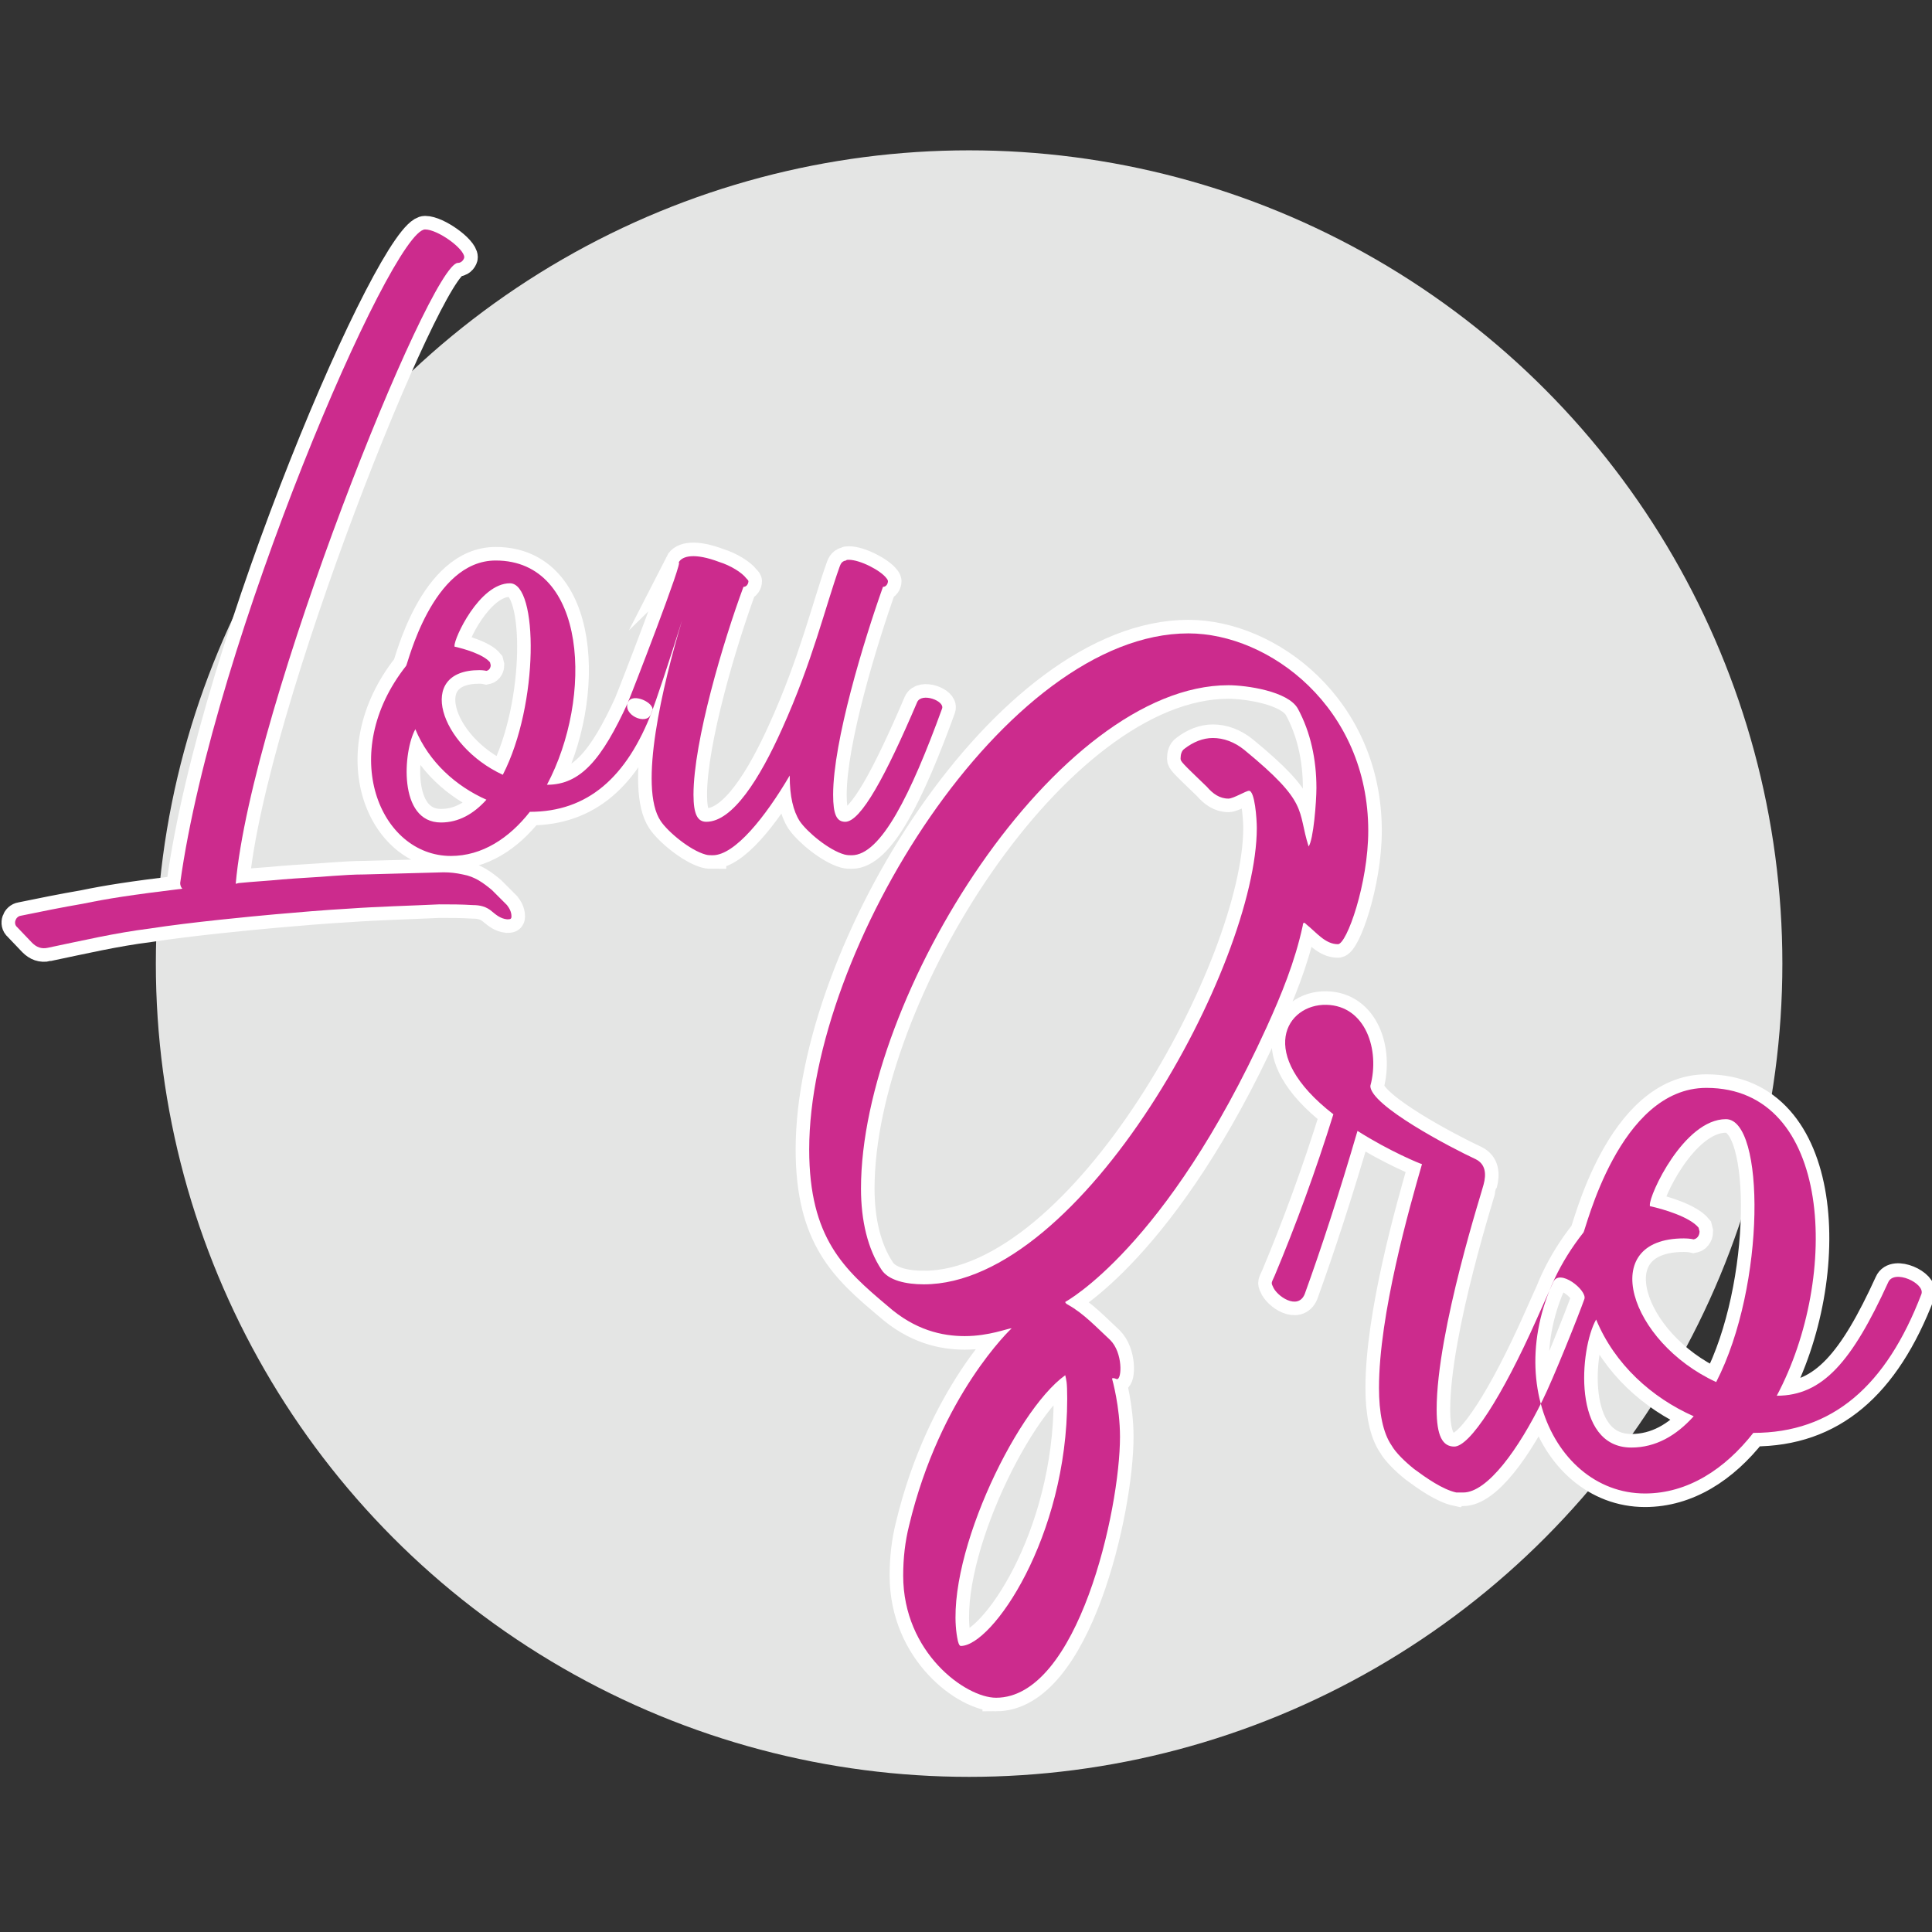
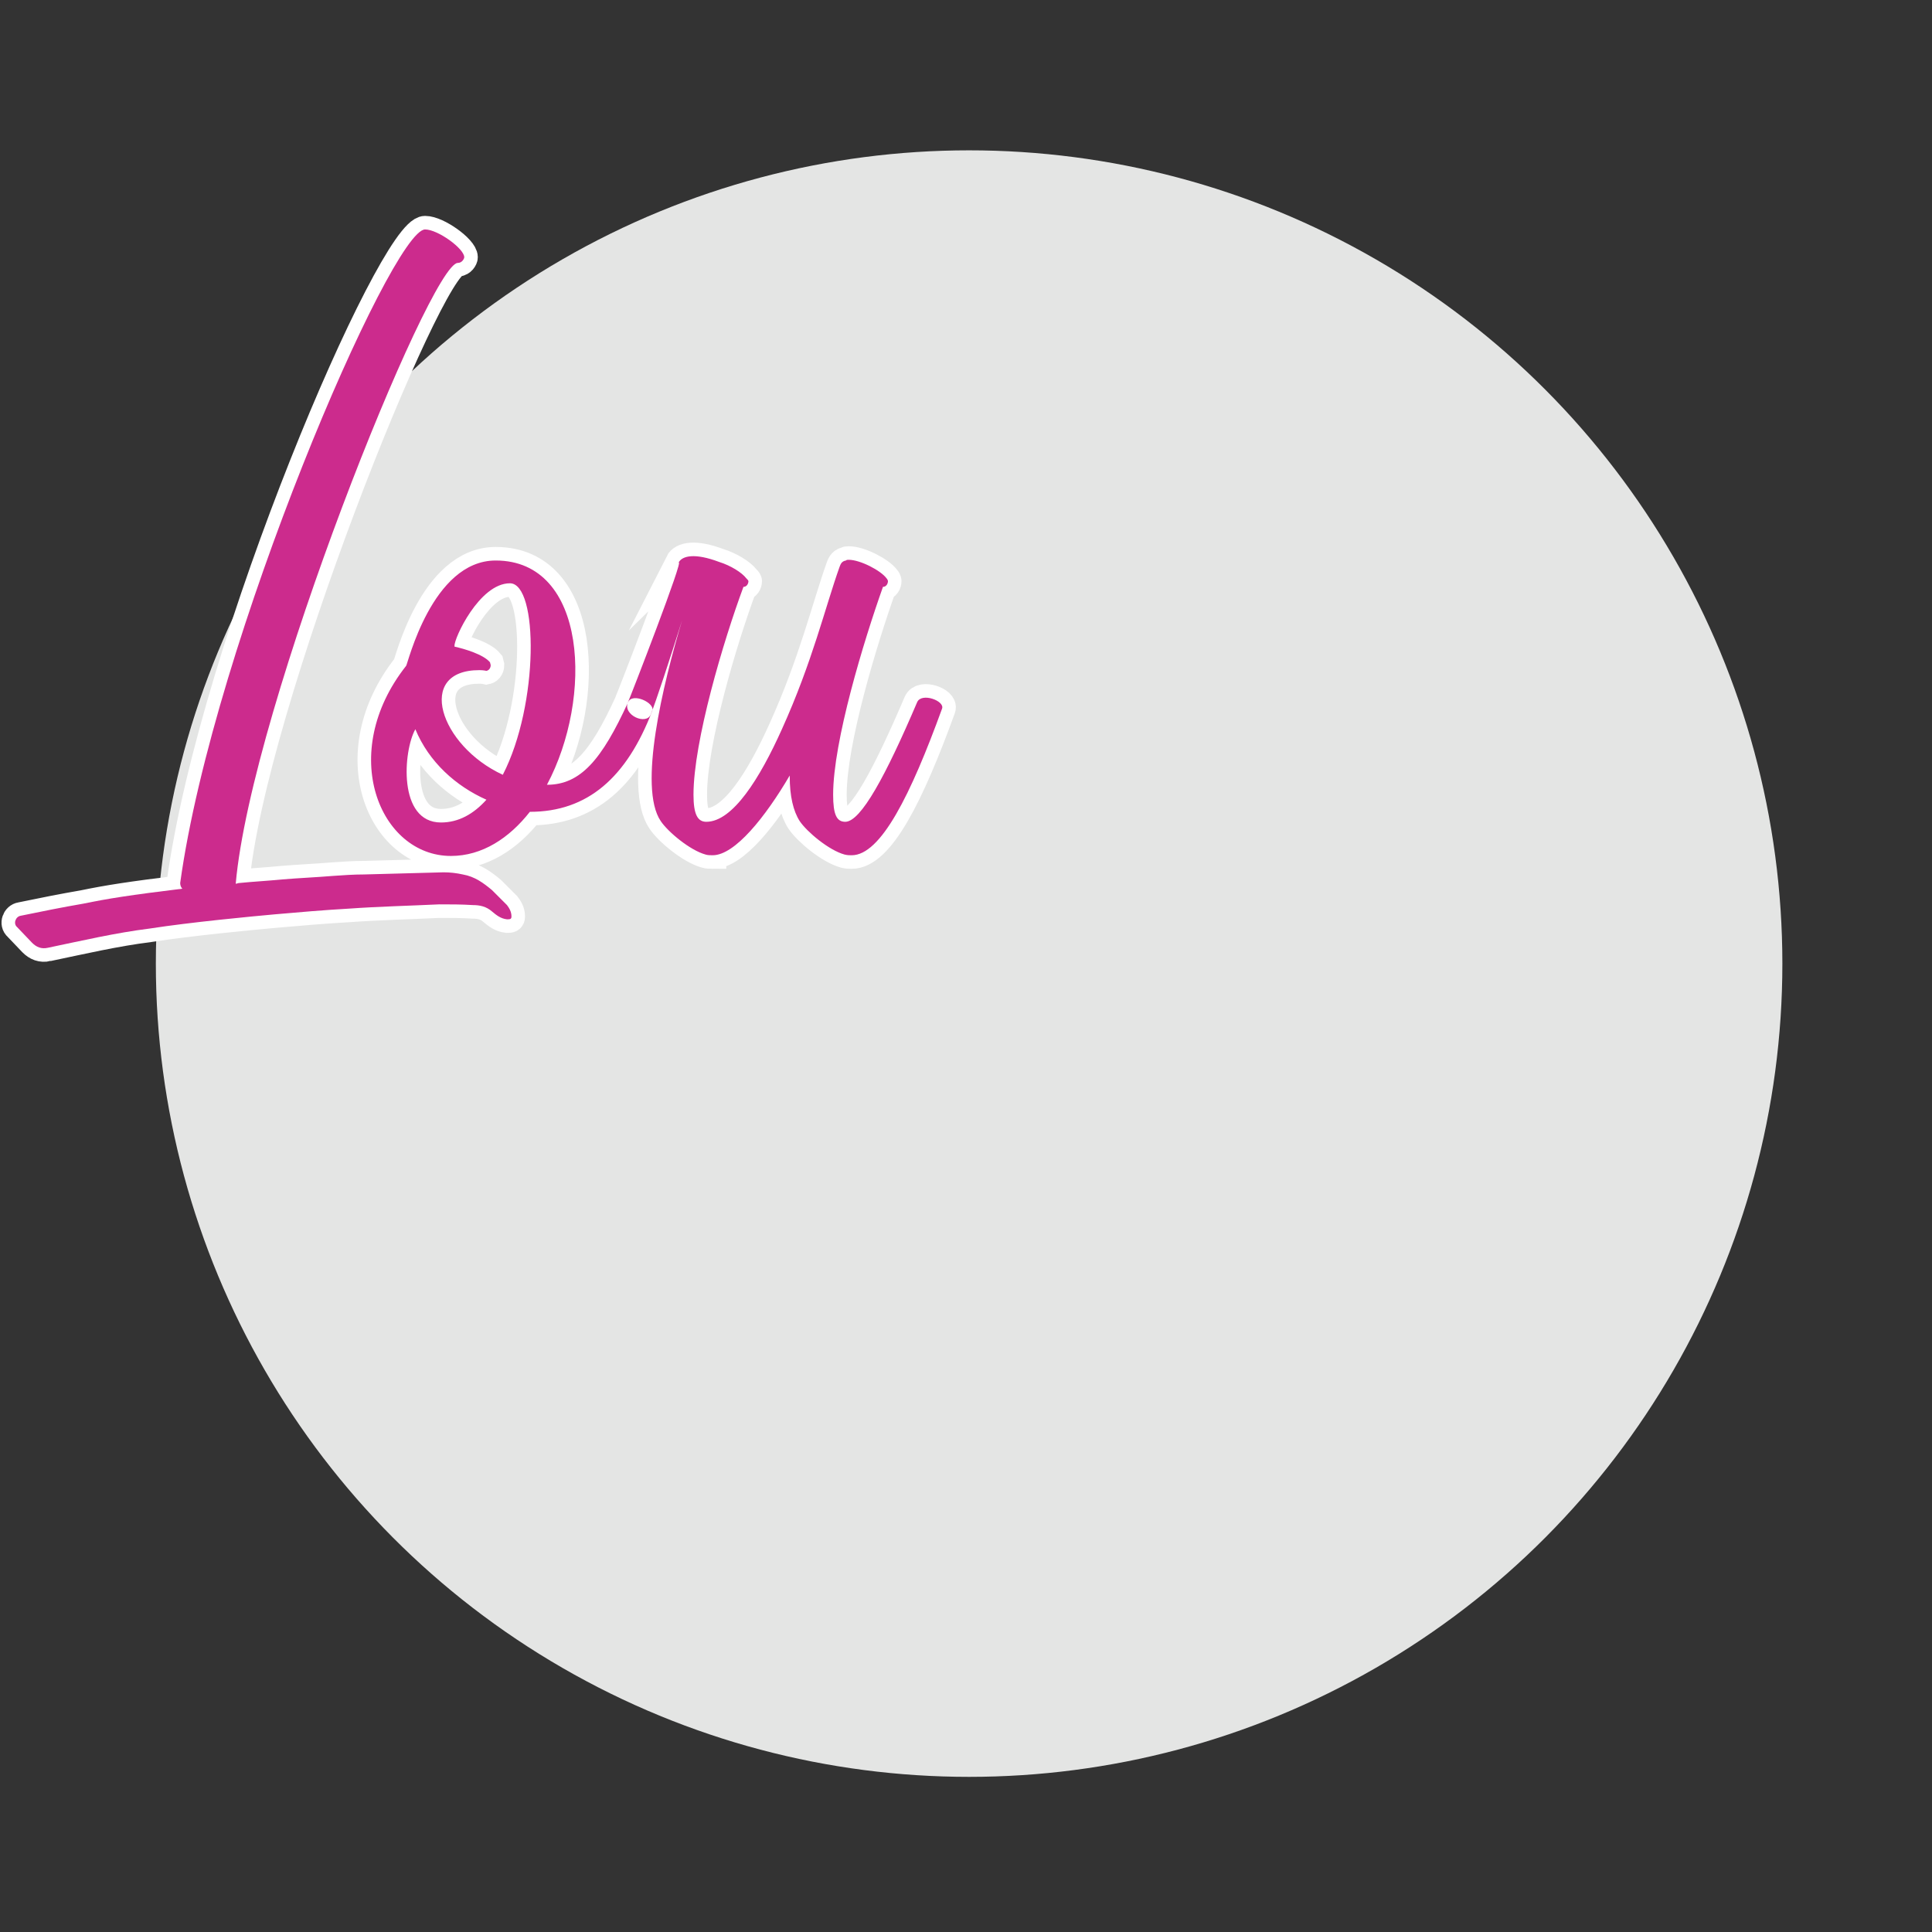
<svg xmlns="http://www.w3.org/2000/svg" xmlns:ns1="http://sodipodi.sourceforge.net/DTD/sodipodi-0.dtd" xmlns:ns2="http://www.inkscape.org/namespaces/inkscape" version="1.1" id="Capa_1" x="0px" y="0px" width="100" height="100" viewBox="0 0 100 100" enable-background="new 0 0 609.449 793.701" xml:space="preserve" ns1:docname="logo.svg" ns2:version="0.92.2 (5c3e80d, 2017-08-06)">
  <rect x="0" y="0" width="100" height="100" fill="#333333" stroke="none" />
  <defs id="defs56" />
  <ns1:namedview pagecolor="#ffffff" bordercolor="#666666" borderopacity="1" objecttolerance="10" gridtolerance="10" guidetolerance="10" ns2:pageopacity="0" ns2:pageshadow="2" ns2:window-width="1366" ns2:window-height="706" id="namedview54" showgrid="false" ns2:zoom="4.8378437" ns2:cx="55.706637" ns2:cy="48.417918" ns2:window-x="-8" ns2:window-y="-8" ns2:window-maximized="1" ns2:current-layer="Capa_1" />
  <g id="g69" transform="matrix(0.495,0,0,0.495,-100.678,196.817)">
    <circle style="clip-rule:evenodd;fill:#e4e5e4;fill-rule:evenodd" id="circle35" r="85.039" cy="-296.851" cx="304.725" />
    <g transform="translate(0,-693.701)" id="g41">
      <path style="clip-rule:evenodd;fill:none;fill-rule:evenodd;stroke:#ffffff;stroke-width:2.835;stroke-miterlimit:22.926" ns2:connector-curvature="0" id="path37" d="m 208.384,395.197 c 3.573,-0.744 7.072,-1.563 10.646,-2.01 4.317,-0.67 10.645,-1.266 13.102,-1.489 2.531,-0.224 5.136,-0.447 7.742,-0.596 3.127,-0.223 6.328,-0.298 9.454,-0.447 1.191,0 2.308,0 3.499,0.075 0.744,0 1.415,0.149 2.01,0.67 0.447,0.372 0.894,0.745 1.563,0.819 0.298,0 0.471,0 0.471,-0.298 0,-0.521 -0.248,-0.894 -0.471,-1.191 l -1.563,-1.563 c -0.894,-0.744 -1.787,-1.415 -3.052,-1.638 -0.67,-0.149 -1.34,-0.224 -2.01,-0.224 l -8.337,0.224 c -1.042,0 -2.159,0.075 -3.201,0.149 -1.787,0.149 -3.573,0.223 -5.36,0.372 -1.489,0.149 -2.978,0.223 -4.466,0.373 -0.149,0 -0.224,0.074 -0.373,0.074 1.638,-18.536 20.323,-64.914 23.226,-64.914 0.447,0 0.67,-0.446 0.67,-0.596 0,-0.893 -2.754,-2.903 -4.095,-2.903 -3.499,0 -22.109,43.028 -25.608,68.339 0,0.223 0.075,0.446 0.224,0.595 -5.509,0.67 -7.816,1.042 -10.348,1.563 -2.159,0.372 -4.392,0.819 -6.551,1.266 -0.521,0.074 -0.819,0.819 -0.373,1.191 l 1.563,1.638 c 0.447,0.447 0.968,0.67 1.638,0.521 z m 42.159,-9.603 c 3.263,0 6.092,-1.861 8.251,-4.615 6.03,0 10.124,-3.574 12.804,-10.571 0.298,-0.818 -2.084,-1.936 -2.531,-0.893 -2.754,6.03 -4.988,8.636 -8.486,8.636 4.839,-9.083 4.243,-23.45 -5.36,-23.45 -6.688,0 -9.218,10.943 -9.367,11.017 -7.221,9.156 -2.754,19.876 4.689,19.876 z m 5.423,-8.487 c -6.613,-3.052 -9.144,-10.943 -2.457,-10.943 0.447,0 0.745,0.075 0.745,0.075 0.372,-0.075 0.447,-0.447 0.447,-0.596 l -0.075,-0.298 c -0.67,-0.819 -2.68,-1.414 -3.709,-1.638 v -0.074 c -0.075,-0.745 2.593,-6.551 5.794,-6.551 2.977,0.001 3.051,12.656 -0.745,20.025 z m -6.465,4.988 c -4.541,0 -3.945,-7.519 -2.68,-9.752 1.414,3.425 4.243,5.956 7.432,7.37 -1.34,1.489 -2.903,2.382 -4.752,2.382 z m 28.413,3.425 c 2.32,0 5.521,-4.02 8.053,-8.338 v 0.075 c 0,2.084 0.372,3.647 1.042,4.69 0.745,1.116 3.052,3.052 4.69,3.499 0.298,0.075 0.521,0.075 0.744,0.075 3.052,0 6.179,-6.328 9.455,-15.335 0.297,-0.819 -2.159,-1.712 -2.606,-0.67 -3.275,7.667 -5.881,12.506 -7.519,12.506 -0.894,0 -1.266,-0.745 -1.266,-2.829 0,-5.583 3.201,-16.08 5.211,-21.737 0.372,0 0.521,-0.372 0.521,-0.596 0,-0.075 -0.075,-0.223 -0.149,-0.297 -0.596,-0.819 -2.754,-1.936 -3.945,-1.936 -0.149,0 -0.224,0 -0.298,0.074 -0.521,0.074 -0.595,0.521 -0.669,0.67 -1.489,4.168 -2.829,9.901 -6.03,16.973 -2.308,5.137 -5.136,9.678 -7.903,9.678 -0.894,0 -1.34,-0.745 -1.34,-2.829 0,-5.583 3.127,-16.08 5.224,-21.737 0.372,0 0.521,-0.372 0.521,-0.596 0,-0.075 -0.149,-0.223 -0.224,-0.297 -0.446,-0.596 -1.637,-1.34 -2.841,-1.713 -2.531,-0.955 -3.871,-0.657 -4.243,0.075 0.67,-0.658 -4.988,13.921 -5.286,14.591 -0.596,1.34 1.936,2.457 2.382,1.266 0.521,-1.266 2.01,-5.807 3.275,-9.827 -2.01,6.7 -4.615,17.494 -2.233,20.993 0.744,1.116 3.052,3.052 4.69,3.499 0.223,0.073 0.52,0.073 0.744,0.073 z" stroke-miterlimit="22.926" />
      <path style="clip-rule:evenodd;fill:none;fill-rule:evenodd" ns2:connector-curvature="0" id="path39" d="m 270.294,373.325 v -2.076 c 0.492,0.105 0.971,-0.011 1.143,-0.469 0.521,-1.266 2.01,-5.807 3.275,-9.827 -2.01,6.7 -4.615,17.494 -2.233,20.993 0.744,1.116 3.052,3.052 4.69,3.499 0.223,0.075 0.521,0.075 0.744,0.075 2.32,0 5.521,-4.02 8.053,-8.338 v 0.075 c 0,2.084 0.372,3.647 1.042,4.69 0.745,1.116 3.052,3.052 4.69,3.499 0.298,0.075 0.521,0.075 0.744,0.075 3.052,0 6.179,-6.328 9.455,-15.335 0.297,-0.819 -2.159,-1.712 -2.606,-0.67 -3.275,7.667 -5.881,12.506 -7.519,12.506 -0.894,0 -1.266,-0.745 -1.266,-2.829 0,-5.583 3.201,-16.08 5.211,-21.737 0.372,0 0.521,-0.372 0.521,-0.596 0,-0.075 -0.075,-0.223 -0.149,-0.297 -0.596,-0.819 -2.754,-1.936 -3.945,-1.936 -0.149,0 -0.224,0 -0.298,0.074 -0.521,0.074 -0.595,0.521 -0.669,0.67 -1.489,4.168 -2.829,9.901 -6.03,16.973 -2.308,5.137 -5.136,9.678 -7.903,9.678 -0.894,0 -1.34,-0.745 -1.34,-2.829 0,-5.583 3.127,-16.08 5.224,-21.737 0.372,0 0.521,-0.372 0.521,-0.596 0,-0.075 -0.149,-0.223 -0.224,-0.297 -0.446,-0.596 -1.637,-1.34 -2.841,-1.713 -2.531,-0.955 -3.871,-0.657 -4.243,0.075 0.483,-0.475 -2.332,6.994 -4.046,11.435 v 2.799 c 0.736,0.191 1.479,0.772 1.304,1.25 -0.403,1.049 -0.837,2.02 -1.305,2.916 z m -17.069,17.422 c 0.587,0.05 1.125,0.227 1.611,0.654 0.447,0.372 0.894,0.745 1.563,0.819 0.298,0 0.471,0 0.471,-0.298 0,-0.521 -0.248,-0.894 -0.471,-1.191 l -1.563,-1.563 c -0.513,-0.428 -1.027,-0.831 -1.611,-1.14 z m 17.069,-24.389 v 2.799 c -0.522,-0.136 -1.042,-0.075 -1.227,0.357 -2.754,6.03 -4.988,8.636 -8.486,8.636 4.839,-9.083 4.243,-23.45 -5.36,-23.45 -0.712,0 -1.376,0.125 -1.996,0.347 v 4.177 c 0.976,-1.186 2.186,-2.141 3.485,-2.141 2.978,0 3.052,12.655 -0.744,20.025 -1.017,-0.469 -1.936,-1.053 -2.741,-1.704 v 3.808 c 0.337,0.18 0.681,0.348 1.028,0.502 -0.329,0.366 -0.672,0.695 -1.028,0.984 v 4.464 c 2.141,-0.702 4.026,-2.214 5.569,-4.183 5.125,0 8.852,-2.583 11.5,-7.654 v -2.076 c -0.788,-0.169 -1.606,-0.91 -1.239,-1.734 0.083,-0.187 0.58,-1.448 1.239,-3.157 z m -17.069,-0.189 v -1.735 c 0.59,0.256 1.116,0.563 1.4,0.911 l 0.075,0.298 c 0,0.149 -0.075,0.521 -0.447,0.596 0,0 -0.298,-0.075 -0.745,-0.075 -0.096,0 -0.19,0.003 -0.283,0.005 z m -3.693,24.487 c 1.115,0 2.172,0.004 3.295,0.075 0.135,0 0.268,0.005 0.398,0.016 v -2.719 c -0.432,-0.228 -0.903,-0.403 -1.441,-0.498 -0.67,-0.149 -1.34,-0.224 -2.01,-0.224 l -0.243,0.007 v 3.343 z m 0,-65.097 c 0.776,-1.269 1.374,-1.976 1.731,-1.976 0.447,0 0.67,-0.446 0.67,-0.596 0,-0.589 -1.2,-1.666 -2.402,-2.329 v 4.901 z m 3.693,29.488 v 4.177 c -1.429,1.737 -2.354,3.967 -2.309,4.41 v 0.074 c 0.592,0.128 1.509,0.38 2.309,0.727 v 1.735 c -5.342,0.188 -4.357,5.708 0,9.234 v 3.808 c -1.351,-0.722 -2.611,-1.651 -3.693,-2.769 v -18.504 c 0.995,-1.282 2.217,-2.364 3.693,-2.892 z m 0,25.65 v 4.464 c -0.855,0.281 -1.75,0.433 -2.682,0.433 -0.344,0 -0.681,-0.023 -1.012,-0.068 v -3.431 c 1.383,-0.008 2.605,-0.515 3.694,-1.398 z m -44.841,14.5 c 3.573,-0.744 7.072,-1.563 10.646,-2.01 4.317,-0.67 10.645,-1.266 13.102,-1.489 2.531,-0.224 5.136,-0.447 7.742,-0.596 3.127,-0.223 6.328,-0.298 9.454,-0.447 h 0.204 v -3.343 l -8.095,0.217 c -1.042,0 -2.159,0.075 -3.201,0.149 -1.787,0.149 -3.573,0.223 -5.36,0.372 -1.489,0.149 -2.978,0.223 -4.466,0.373 -0.149,0 -0.224,0.074 -0.373,0.074 1.436,-16.252 15.976,-53.905 21.495,-62.938 v -4.901 c -0.618,-0.342 -1.237,-0.574 -1.693,-0.574 -3.499,0 -22.109,43.028 -25.608,68.339 0,0.223 0.075,0.446 0.224,0.595 -5.509,0.67 -7.816,1.042 -10.348,1.563 -2.159,0.372 -4.392,0.819 -6.551,1.266 -0.521,0.074 -0.819,0.819 -0.373,1.191 l 1.563,1.638 c 0.447,0.447 0.968,0.67 1.638,0.521 z m 41.148,-37.259 v 18.504 c -1.13,-1.167 -2.067,-2.541 -2.71,-4.099 -1.266,2.233 -1.861,9.752 2.68,9.752 h 0.03 v 3.431 c -6.82,-0.919 -10.565,-11.075 -3.678,-19.809 0.095,-0.047 1.167,-4.546 3.678,-7.779 z" />
    </g>
    <g transform="translate(0,-693.701)" id="g47">
-       <path style="clip-rule:evenodd;fill:none;fill-rule:evenodd;stroke:#ffffff;stroke-width:2.835;stroke-miterlimit:22.926" ns2:connector-curvature="0" id="path43" d="m 307.539,473.616 c 8.567,0 12.963,-19.622 12.963,-27.286 0,-3.168 -0.818,-6.03 -0.818,-6.03 0,-0.102 0,-0.102 0.103,-0.102 0.204,0 0.307,0.102 0.409,0.102 0.511,0 0.613,-2.759 -0.716,-4.088 -1.431,-1.328 -2.759,-2.759 -4.395,-3.679 -0.204,-0.103 -0.307,-0.204 -0.307,-0.307 0,0 10.526,-5.621 21.053,-28.717 1.533,-3.373 2.964,-6.848 3.781,-10.629 0,-0.205 0.103,-0.307 0.103,-0.307 0.102,0 0.204,0.102 0.307,0.204 1.021,0.817 1.941,2.044 3.27,2.044 0.92,0 3.169,-6.336 3.169,-11.855 0,-12.876 -10.322,-20.644 -18.805,-20.644 -19.094,0 -39.652,33.112 -39.652,53.96 0,9.3 3.679,12.57 8.176,16.351 2.878,2.556 5.74,3.169 8.09,3.169 2.555,0 4.497,-0.817 4.906,-0.817 0,0 -7.46,6.949 -10.731,20.644 -0.409,1.635 -0.613,3.372 -0.613,5.212 -10e-4,8.074 6.54,12.775 9.707,12.775 z m -7.562,-43.229 c -1.84,0 -3.696,-0.408 -4.412,-1.532 -1.431,-2.146 -2.146,-5.11 -2.146,-8.482 0,-20.133 20.542,-52.632 38.426,-52.632 1.839,0 6.233,0.613 7.256,2.453 1.328,2.453 1.941,5.314 1.941,8.278 0,1.431 -0.307,5.417 -0.817,6.132 -1.227,-3.883 0.103,-4.497 -6.745,-10.118 -1.021,-0.817 -2.146,-1.226 -3.271,-1.226 -1.021,0 -2.044,0.409 -2.964,1.124 -0.306,0.205 -0.408,0.613 -0.408,1.022 0,0.307 0.103,0.409 2.759,2.964 0.613,0.715 1.329,1.227 2.249,1.227 0.511,0 1.839,-0.818 2.146,-0.818 0.613,0 0.817,2.964 0.817,3.884 0.001,14.203 -18.19,47.724 -34.831,47.724 z m 3.883,37.813 c -0.102,0 -0.204,-0.103 -0.307,-0.511 -1.737,-7.87 5.928,-24.017 11.225,-27.798 0.103,0.511 0.205,0.613 0.205,2.452 0,14.513 -7.852,25.857 -11.123,25.857 z m 51.814,-16.045 h 0.716 c 2.555,0 5.825,-4.599 8.278,-9.606 1.124,-2.249 3.781,-8.892 4.395,-10.629 0.307,-0.92 -2.657,-3.271 -3.271,-1.737 l -1.737,3.884 c -3.594,8.073 -6.967,13.285 -8.602,13.285 -1.227,0 -1.84,-1.124 -1.84,-3.883 0,-8.278 4.905,-23.302 4.905,-23.506 0.307,-1.124 0.205,-2.146 -0.817,-2.657 -2.64,-1.227 -11.021,-5.621 -11.021,-7.665 1.022,-3.781 -0.511,-8.38 -4.581,-8.481 -4.19,-0.103 -7.461,5.109 0.715,11.445 -1.84,5.928 -3.985,11.753 -6.132,16.862 -0.307,0.716 -0.408,0.716 -0.204,1.125 0.375,1.021 2.623,2.555 3.338,0.817 1.737,-4.804 3.577,-10.424 5.52,-17.067 3.372,2.146 6.643,3.475 6.745,3.475 -1.329,4.6 -4.497,15.738 -4.497,23.403 0,2.555 0.409,4.701 1.328,6.029 0.409,0.716 1.329,1.636 2.351,2.453 1.243,0.92 2.981,2.147 4.411,2.453 z m 19.724,0.102 c 4.479,0 8.363,-2.555 11.327,-6.336 8.277,0 13.898,-4.905 17.577,-14.512 0.409,-1.124 -2.861,-2.657 -3.475,-1.227 -3.781,8.278 -6.847,11.854 -11.65,11.854 6.644,-12.468 5.825,-32.191 -7.358,-32.191 -9.181,0 -12.655,15.022 -12.859,15.125 -9.913,12.571 -3.781,27.287 6.438,27.287 z m 7.444,-11.651 c -9.078,-4.189 -12.553,-15.022 -3.373,-15.022 0.613,0 1.022,0.103 1.022,0.103 0.511,-0.103 0.613,-0.614 0.613,-0.818 l -0.103,-0.408 c -0.92,-1.125 -3.679,-1.942 -5.093,-2.249 v -0.102 c -0.103,-1.022 3.56,-8.994 7.954,-8.994 4.089,-10e-4 4.192,17.373 -1.02,27.49 z m -8.874,6.848 c -6.234,0 -5.416,-10.322 -3.679,-13.388 1.941,4.701 5.825,8.176 10.202,10.117 -1.84,2.045 -3.985,3.271 -6.523,3.271 z" stroke-miterlimit="22.926" />
-       <path style="clip-rule:evenodd;fill:none;fill-rule:evenodd" ns2:connector-curvature="0" id="path45" d="m 380.461,451.118 v -6.901 l 0.03,-0.033 -0.03,-0.014 v -4.891 c 0.741,0.49 1.537,0.938 2.381,1.327 5.212,-10.117 5.109,-27.491 1.021,-27.491 -1.211,0 -2.366,0.606 -3.402,1.505 v -4.66 c 0.438,-0.073 0.891,-0.114 1.358,-0.114 13.184,0 14.002,19.724 7.358,32.191 4.804,0 7.869,-3.576 11.65,-11.854 0.613,-1.431 3.884,0.103 3.475,1.227 -3.679,9.606 -9.3,14.512 -17.577,14.512 -1.78,2.269 -3.891,4.098 -6.264,5.196 z m 0,-25.439 v -1.714 c 0.216,0.157 0.4,0.322 0.541,0.495 l 0.103,0.408 c 0,0.204 -0.103,0.716 -0.613,0.818 z m 0,-15.719 v 4.66 c -2.725,2.362 -4.626,6.749 -4.552,7.489 v 0.102 c 1.197,0.26 3.358,0.886 4.552,1.754 v 1.714 c -0.105,-0.022 -0.477,-0.095 -0.992,-0.095 -8.326,0 -6.242,8.911 0.992,13.695 v 4.891 c -4.365,-1.944 -8.235,-5.414 -10.172,-10.104 -0.617,1.088 -1.117,3.089 -1.229,5.219 v -7.361 l 0.002,-0.004 c 0.031,-0.092 0.028,-0.199 -0.002,-0.315 v -6.893 c 0.616,-1.883 3.873,-13.48 11.401,-14.752 z m 0,34.257 v 6.901 c -1.579,0.73 -3.273,1.139 -5.063,1.139 -2.387,0 -4.549,-0.803 -6.338,-2.192 v -9.059 c 0.182,3.322 1.477,6.448 4.907,6.448 2.524,0 4.661,-1.213 6.494,-3.237 z m -11.4,-19.505 v 6.893 c -0.197,-0.774 -1.616,-1.955 -2.552,-1.927 v -0.985 c 0.673,-1.251 1.485,-2.496 2.451,-3.722 0.016,-0.008 0.049,-0.1 0.101,-0.259 z m 0,7.212 v 7.361 c -0.029,0.569 -0.031,1.147 0,1.721 v 9.059 c -0.969,-0.753 -1.827,-1.678 -2.552,-2.741 v -8.952 c 1.07,-2.573 2.18,-5.397 2.552,-6.448 z m -27.645,-37.918 c 0.56,0.458 1.157,0.816 1.875,0.816 0.92,0 3.169,-6.336 3.169,-11.855 0,-5.719 -2.037,-10.429 -5.044,-13.899 z m 25.093,34.686 v 0.985 c -0.315,0.009 -0.577,0.156 -0.717,0.505 l -1.737,3.884 c -3.594,8.073 -6.967,13.285 -8.602,13.285 -1.227,0 -1.84,-1.124 -1.84,-3.883 0,-8.278 4.905,-23.302 4.905,-23.506 0.307,-1.124 0.205,-2.146 -0.817,-2.657 -2.64,-1.227 -11.021,-5.621 -11.021,-7.665 1.022,-3.781 -0.511,-8.38 -4.581,-8.481 -0.231,-0.006 -0.46,0.005 -0.684,0.031 v 10.243 c 0.423,0.385 0.889,0.776 1.398,1.171 -0.449,1.448 -0.917,2.891 -1.398,4.317 v 9.915 c 1.257,-3.713 2.563,-7.854 3.92,-12.495 3.372,2.146 6.643,3.475 6.745,3.475 -1.329,4.6 -4.497,15.738 -4.497,23.403 0,2.555 0.409,4.701 1.328,6.029 0.409,0.716 1.329,1.636 2.351,2.453 1.243,0.92 2.981,2.146 4.411,2.453 h 0.716 c 2.555,0 5.825,-4.599 8.278,-9.606 0.446,-0.894 1.135,-2.48 1.841,-4.178 v 8.952 c -3.106,-4.562 -3.741,-11.67 0.001,-18.63 z m -27.801,-32.431 c 0.349,-1.102 0.655,-2.227 0.904,-3.38 0,-0.205 0.103,-0.307 0.103,-0.307 0.102,0 0.204,0.102 0.307,0.204 0.47,0.376 0.918,0.838 1.395,1.228 v -24.938 c -0.836,-0.964 -1.746,-1.833 -2.708,-2.601 v 3.218 c 0.159,0.157 0.293,0.327 0.394,0.507 1.328,2.453 1.941,5.314 1.941,8.278 0,1.431 -0.307,5.417 -0.817,6.132 -0.682,-2.157 -0.575,-3.305 -1.518,-4.863 v 16.522 z m 2.708,4.929 v 10.243 c -1.244,-1.133 -2.124,-2.218 -2.708,-3.231 v -5.648 c 0.668,-0.759 1.635,-1.239 2.708,-1.364 z m 0,15.732 v 9.915 c -0.543,1.602 -1.075,3.124 -1.6,4.572 -0.239,0.583 -0.652,0.797 -1.108,0.787 v -7.768 c 0.93,-2.418 1.841,-4.938 2.708,-7.506 z m -24.185,45.932 c 2.171,-5.865 3.271,-12.689 3.271,-16.523 0,-3.168 -0.818,-6.03 -0.818,-6.03 0,-0.102 0,-0.102 0.103,-0.102 0.204,0 0.307,0.102 0.409,0.102 0.511,0 0.613,-2.759 -0.716,-4.088 -0.758,-0.703 -1.487,-1.437 -2.248,-2.106 v 28.747 z m 0,-32.378 c 3.724,-3.052 11.161,-10.645 18.6,-26.966 1.065,-2.344 2.081,-4.737 2.877,-7.249 V 379.74 c -0.756,-1.247 -2.184,-2.756 -5.228,-5.255 -1.021,-0.817 -2.146,-1.226 -3.271,-1.226 -1.021,0 -2.044,0.409 -2.964,1.124 -0.306,0.205 -0.408,0.613 -0.408,1.022 0,0.307 0.103,0.409 2.759,2.964 0.613,0.715 1.329,1.227 2.249,1.227 0.511,0 1.839,-0.818 2.146,-0.818 0.613,0 0.817,2.964 0.817,3.884 0,9.215 -7.656,26.557 -17.577,37.604 z m 21.477,-64.009 c -3.373,-2.69 -7.385,-4.144 -11.053,-4.144 -3.471,0 -6.989,1.098 -10.424,3.014 v 8.633 c 4.761,-3.857 9.784,-6.23 14.614,-6.23 1.658,0 5.395,0.499 6.862,1.945 v -3.218 z m 0,36.087 v 5.648 c -1.387,-2.404 -1.099,-4.402 0,-5.648 z m 0,21.875 v 7.768 c -0.904,-0.021 -1.98,-0.926 -2.229,-1.604 -0.204,-0.409 -0.103,-0.409 0.204,-1.125 0.677,-1.615 1.356,-3.301 2.025,-5.039 z m -29.565,48.95 c 3.496,-1.043 6.198,-5.42 8.089,-10.525 v -28.748 c -0.676,-0.595 -1.377,-1.14 -2.146,-1.572 -0.204,-0.103 -0.307,-0.204 -0.307,-0.307 0,0 0.907,-0.484 2.453,-1.751 v -10.21 c -2.575,2.867 -5.303,5.309 -8.089,7.077 v 7.645 l 0.032,-10e-4 -0.032,0.03 v 11.989 c 1.853,-3.232 3.875,-5.857 5.636,-7.114 0.103,0.511 0.205,0.613 0.205,2.452 0,8.752 -2.856,16.351 -5.841,21.005 z m 8.088,-108.042 c -2.774,1.547 -5.494,3.625 -8.089,6.1 v 10.77 c 2.541,-3.145 5.269,-5.951 8.089,-8.236 z m -9.692,108.279 c 0.553,0 1.087,-0.082 1.604,-0.237 v -10.03 c -1.964,3.063 -3.984,4.852 -5.282,4.852 -0.102,0 -0.204,-0.103 -0.307,-0.511 -1.16,-5.254 1.87,-14.194 5.589,-20.684 v -11.989 c -0.521,0.501 -7.551,7.432 -10.699,20.613 -0.409,1.635 -0.613,3.372 -0.613,5.212 0,8.073 6.541,12.774 9.708,12.774 z m 1.604,-102.179 c -11.871,11.321 -21.14,30.848 -21.14,44.847 0,9.3 3.679,12.57 8.176,16.351 2.878,2.556 5.74,3.169 8.09,3.169 2.495,0 4.404,-0.779 4.874,-0.816 v -7.645 c -3.026,1.919 -6.122,3.044 -9.166,3.044 -1.84,0 -3.696,-0.408 -4.412,-1.532 -1.431,-2.146 -2.146,-5.11 -2.146,-8.482 0,-11.475 6.673,-26.963 15.723,-38.165 v -10.771 z" />
-     </g>
+       </g>
    <path style="clip-rule:evenodd;fill:#cc2b8d;fill-rule:evenodd" ns2:connector-curvature="0" id="path49" d="m 208.384,-298.504 c 3.573,-0.744 7.072,-1.563 10.646,-2.01 4.317,-0.67 10.645,-1.266 13.102,-1.489 2.531,-0.224 5.136,-0.447 7.742,-0.596 3.127,-0.223 6.328,-0.298 9.454,-0.447 1.191,0 2.308,0 3.499,0.075 0.744,0 1.415,0.149 2.01,0.67 0.447,0.372 0.894,0.745 1.563,0.819 0.298,0 0.471,0 0.471,-0.298 0,-0.521 -0.248,-0.894 -0.471,-1.191 l -1.563,-1.563 c -0.894,-0.744 -1.787,-1.415 -3.052,-1.638 -0.67,-0.149 -1.34,-0.224 -2.01,-0.224 l -8.337,0.224 c -1.042,0 -2.159,0.075 -3.201,0.149 -1.787,0.149 -3.573,0.223 -5.36,0.372 -1.489,0.149 -2.978,0.223 -4.466,0.373 -0.149,0 -0.224,0.074 -0.373,0.074 1.638,-18.536 20.323,-64.914 23.226,-64.914 0.447,0 0.67,-0.446 0.67,-0.596 0,-0.893 -2.754,-2.903 -4.095,-2.903 -3.499,0 -22.109,43.028 -25.608,68.339 0,0.223 0.075,0.446 0.224,0.595 -5.509,0.67 -7.816,1.042 -10.348,1.563 -2.159,0.372 -4.392,0.819 -6.551,1.266 -0.521,0.074 -0.819,0.819 -0.373,1.191 l 1.563,1.638 c 0.447,0.447 0.968,0.67 1.638,0.521 z m 42.159,-9.603 c -7.444,0 -11.911,-10.72 -4.689,-19.876 0.149,-0.074 2.68,-11.017 9.367,-11.017 9.603,0 10.199,14.367 5.36,23.45 3.499,0 5.732,-2.606 8.486,-8.636 0.447,-1.042 2.829,0.075 2.531,0.893 -2.68,6.998 -6.774,10.571 -12.804,10.571 -2.158,2.754 -4.987,4.615 -8.251,4.615 z m 5.423,-8.487 c -6.613,-3.052 -9.144,-10.943 -2.457,-10.943 0.447,0 0.745,0.075 0.745,0.075 0.372,-0.075 0.447,-0.447 0.447,-0.596 l -0.075,-0.298 c -0.67,-0.819 -2.68,-1.414 -3.709,-1.638 v -0.074 c -0.075,-0.745 2.593,-6.551 5.794,-6.551 2.977,10e-4 3.051,12.656 -0.745,20.025 z m -6.465,4.988 c -4.541,0 -3.945,-7.519 -2.68,-9.752 1.414,3.425 4.243,5.956 7.432,7.37 -1.34,1.489 -2.903,2.382 -4.752,2.382 z m 28.413,3.425 c 2.32,0 5.521,-4.02 8.053,-8.338 v 0.075 c 0,2.084 0.372,3.647 1.042,4.69 0.745,1.116 3.052,3.052 4.69,3.499 0.298,0.075 0.521,0.075 0.744,0.075 3.052,0 6.179,-6.328 9.455,-15.335 0.297,-0.819 -2.159,-1.712 -2.606,-0.67 -3.275,7.667 -5.881,12.506 -7.519,12.506 -0.894,0 -1.266,-0.745 -1.266,-2.829 0,-5.583 3.201,-16.08 5.211,-21.737 0.372,0 0.521,-0.372 0.521,-0.596 0,-0.075 -0.075,-0.223 -0.149,-0.297 -0.596,-0.819 -2.754,-1.936 -3.945,-1.936 -0.149,0 -0.224,0 -0.298,0.074 -0.521,0.074 -0.595,0.521 -0.669,0.67 -1.489,4.168 -2.829,9.901 -6.03,16.973 -2.308,5.137 -5.136,9.678 -7.903,9.678 -0.894,0 -1.34,-0.745 -1.34,-2.829 0,-5.583 3.127,-16.08 5.224,-21.737 0.372,0 0.521,-0.372 0.521,-0.596 0,-0.075 -0.149,-0.223 -0.224,-0.297 -0.446,-0.596 -1.637,-1.34 -2.841,-1.713 -2.531,-0.955 -3.871,-0.657 -4.243,0.075 0.67,-0.658 -4.988,13.921 -5.286,14.591 -0.596,1.34 1.936,2.457 2.382,1.266 0.521,-1.266 2.01,-5.807 3.275,-9.827 -2.01,6.7 -4.615,17.494 -2.233,20.993 0.744,1.116 3.052,3.052 4.69,3.499 0.223,0.073 0.52,0.073 0.744,0.073 z" />
-     <path style="clip-rule:evenodd;fill:#cc2b8d;fill-rule:evenodd" ns2:connector-curvature="0" id="path51" d="m 307.539,-220.085 c 8.567,0 12.963,-19.622 12.963,-27.286 0,-3.168 -0.818,-6.03 -0.818,-6.03 0,-0.102 0,-0.102 0.103,-0.102 0.204,0 0.307,0.102 0.409,0.102 0.511,0 0.613,-2.759 -0.716,-4.088 -1.431,-1.328 -2.759,-2.759 -4.395,-3.679 -0.204,-0.103 -0.307,-0.204 -0.307,-0.307 0,0 10.526,-5.621 21.053,-28.717 1.533,-3.373 2.964,-6.848 3.781,-10.629 0,-0.205 0.103,-0.307 0.103,-0.307 0.102,0 0.204,0.102 0.307,0.204 1.021,0.817 1.941,2.044 3.27,2.044 0.92,0 3.169,-6.336 3.169,-11.855 0,-12.876 -10.322,-20.644 -18.805,-20.644 -19.094,0 -39.652,33.112 -39.652,53.96 0,9.3 3.679,12.57 8.176,16.351 2.878,2.556 5.74,3.169 8.09,3.169 2.555,0 4.497,-0.817 4.906,-0.817 0,0 -7.46,6.949 -10.731,20.644 -0.409,1.635 -0.613,3.372 -0.613,5.212 -10e-4,8.074 6.54,12.775 9.707,12.775 z m -7.562,-43.229 c -1.84,0 -3.696,-0.408 -4.412,-1.532 -1.431,-2.146 -2.146,-5.11 -2.146,-8.482 0,-20.133 20.542,-52.632 38.426,-52.632 1.839,0 6.233,0.613 7.256,2.453 1.328,2.453 1.941,5.314 1.941,8.278 0,1.431 -0.307,5.417 -0.817,6.132 -1.227,-3.883 0.103,-4.497 -6.745,-10.118 -1.021,-0.817 -2.146,-1.226 -3.271,-1.226 -1.021,0 -2.044,0.409 -2.964,1.124 -0.306,0.205 -0.408,0.613 -0.408,1.022 0,0.307 0.103,0.409 2.759,2.964 0.613,0.715 1.329,1.227 2.249,1.227 0.511,0 1.839,-0.818 2.146,-0.818 0.613,0 0.817,2.964 0.817,3.884 0.001,14.203 -18.19,47.724 -34.831,47.724 z m 3.883,37.813 c -0.102,0 -0.204,-0.103 -0.307,-0.511 -1.737,-7.87 5.928,-24.017 11.225,-27.798 0.103,0.511 0.205,0.613 0.205,2.452 0,14.513 -7.852,25.857 -11.123,25.857 z m 51.814,-16.045 c -1.43,-0.307 -3.168,-1.533 -4.411,-2.453 -1.021,-0.817 -1.941,-1.737 -2.351,-2.453 -0.919,-1.328 -1.328,-3.475 -1.328,-6.029 0,-7.665 3.168,-18.804 4.497,-23.403 -0.103,0 -3.373,-1.328 -6.745,-3.475 -1.942,6.644 -3.782,12.264 -5.52,17.067 -0.715,1.737 -2.963,0.204 -3.338,-0.817 -0.204,-0.409 -0.103,-0.409 0.204,-1.125 2.146,-5.109 4.292,-10.935 6.132,-16.862 -8.176,-6.336 -4.905,-11.548 -0.715,-11.445 4.07,0.102 5.604,4.7 4.581,8.481 0,2.044 8.381,6.438 11.021,7.665 1.022,0.511 1.124,1.533 0.817,2.657 0,0.204 -4.905,15.228 -4.905,23.506 0,2.759 0.613,3.883 1.84,3.883 1.635,0 5.008,-5.212 8.602,-13.285 l 1.737,-3.884 c 0.613,-1.533 3.577,0.817 3.271,1.737 -0.613,1.737 -3.271,8.38 -4.395,10.629 -2.453,5.008 -5.724,9.606 -8.278,9.606 z m 19.724,0.102 c 4.479,0 8.363,-2.555 11.327,-6.336 8.277,0 13.898,-4.905 17.577,-14.512 0.409,-1.124 -2.861,-2.657 -3.475,-1.227 -3.781,8.278 -6.847,11.854 -11.65,11.854 6.644,-12.468 5.825,-32.191 -7.358,-32.191 -9.181,0 -12.655,15.022 -12.859,15.125 -9.913,12.571 -3.781,27.287 6.438,27.287 z m 7.444,-11.651 c -9.078,-4.189 -12.553,-15.022 -3.373,-15.022 0.613,0 1.022,0.103 1.022,0.103 0.511,-0.103 0.613,-0.614 0.613,-0.818 l -0.103,-0.408 c -0.92,-1.125 -3.679,-1.942 -5.093,-2.249 v -0.102 c -0.103,-1.022 3.56,-8.994 7.954,-8.994 4.089,-10e-4 4.192,17.373 -1.02,27.49 z m -8.874,6.848 c 2.538,0 4.684,-1.227 6.523,-3.271 -4.377,-1.941 -8.261,-5.416 -10.202,-10.117 -1.737,3.066 -2.556,13.388 3.679,13.388 z" />
  </g>
</svg>